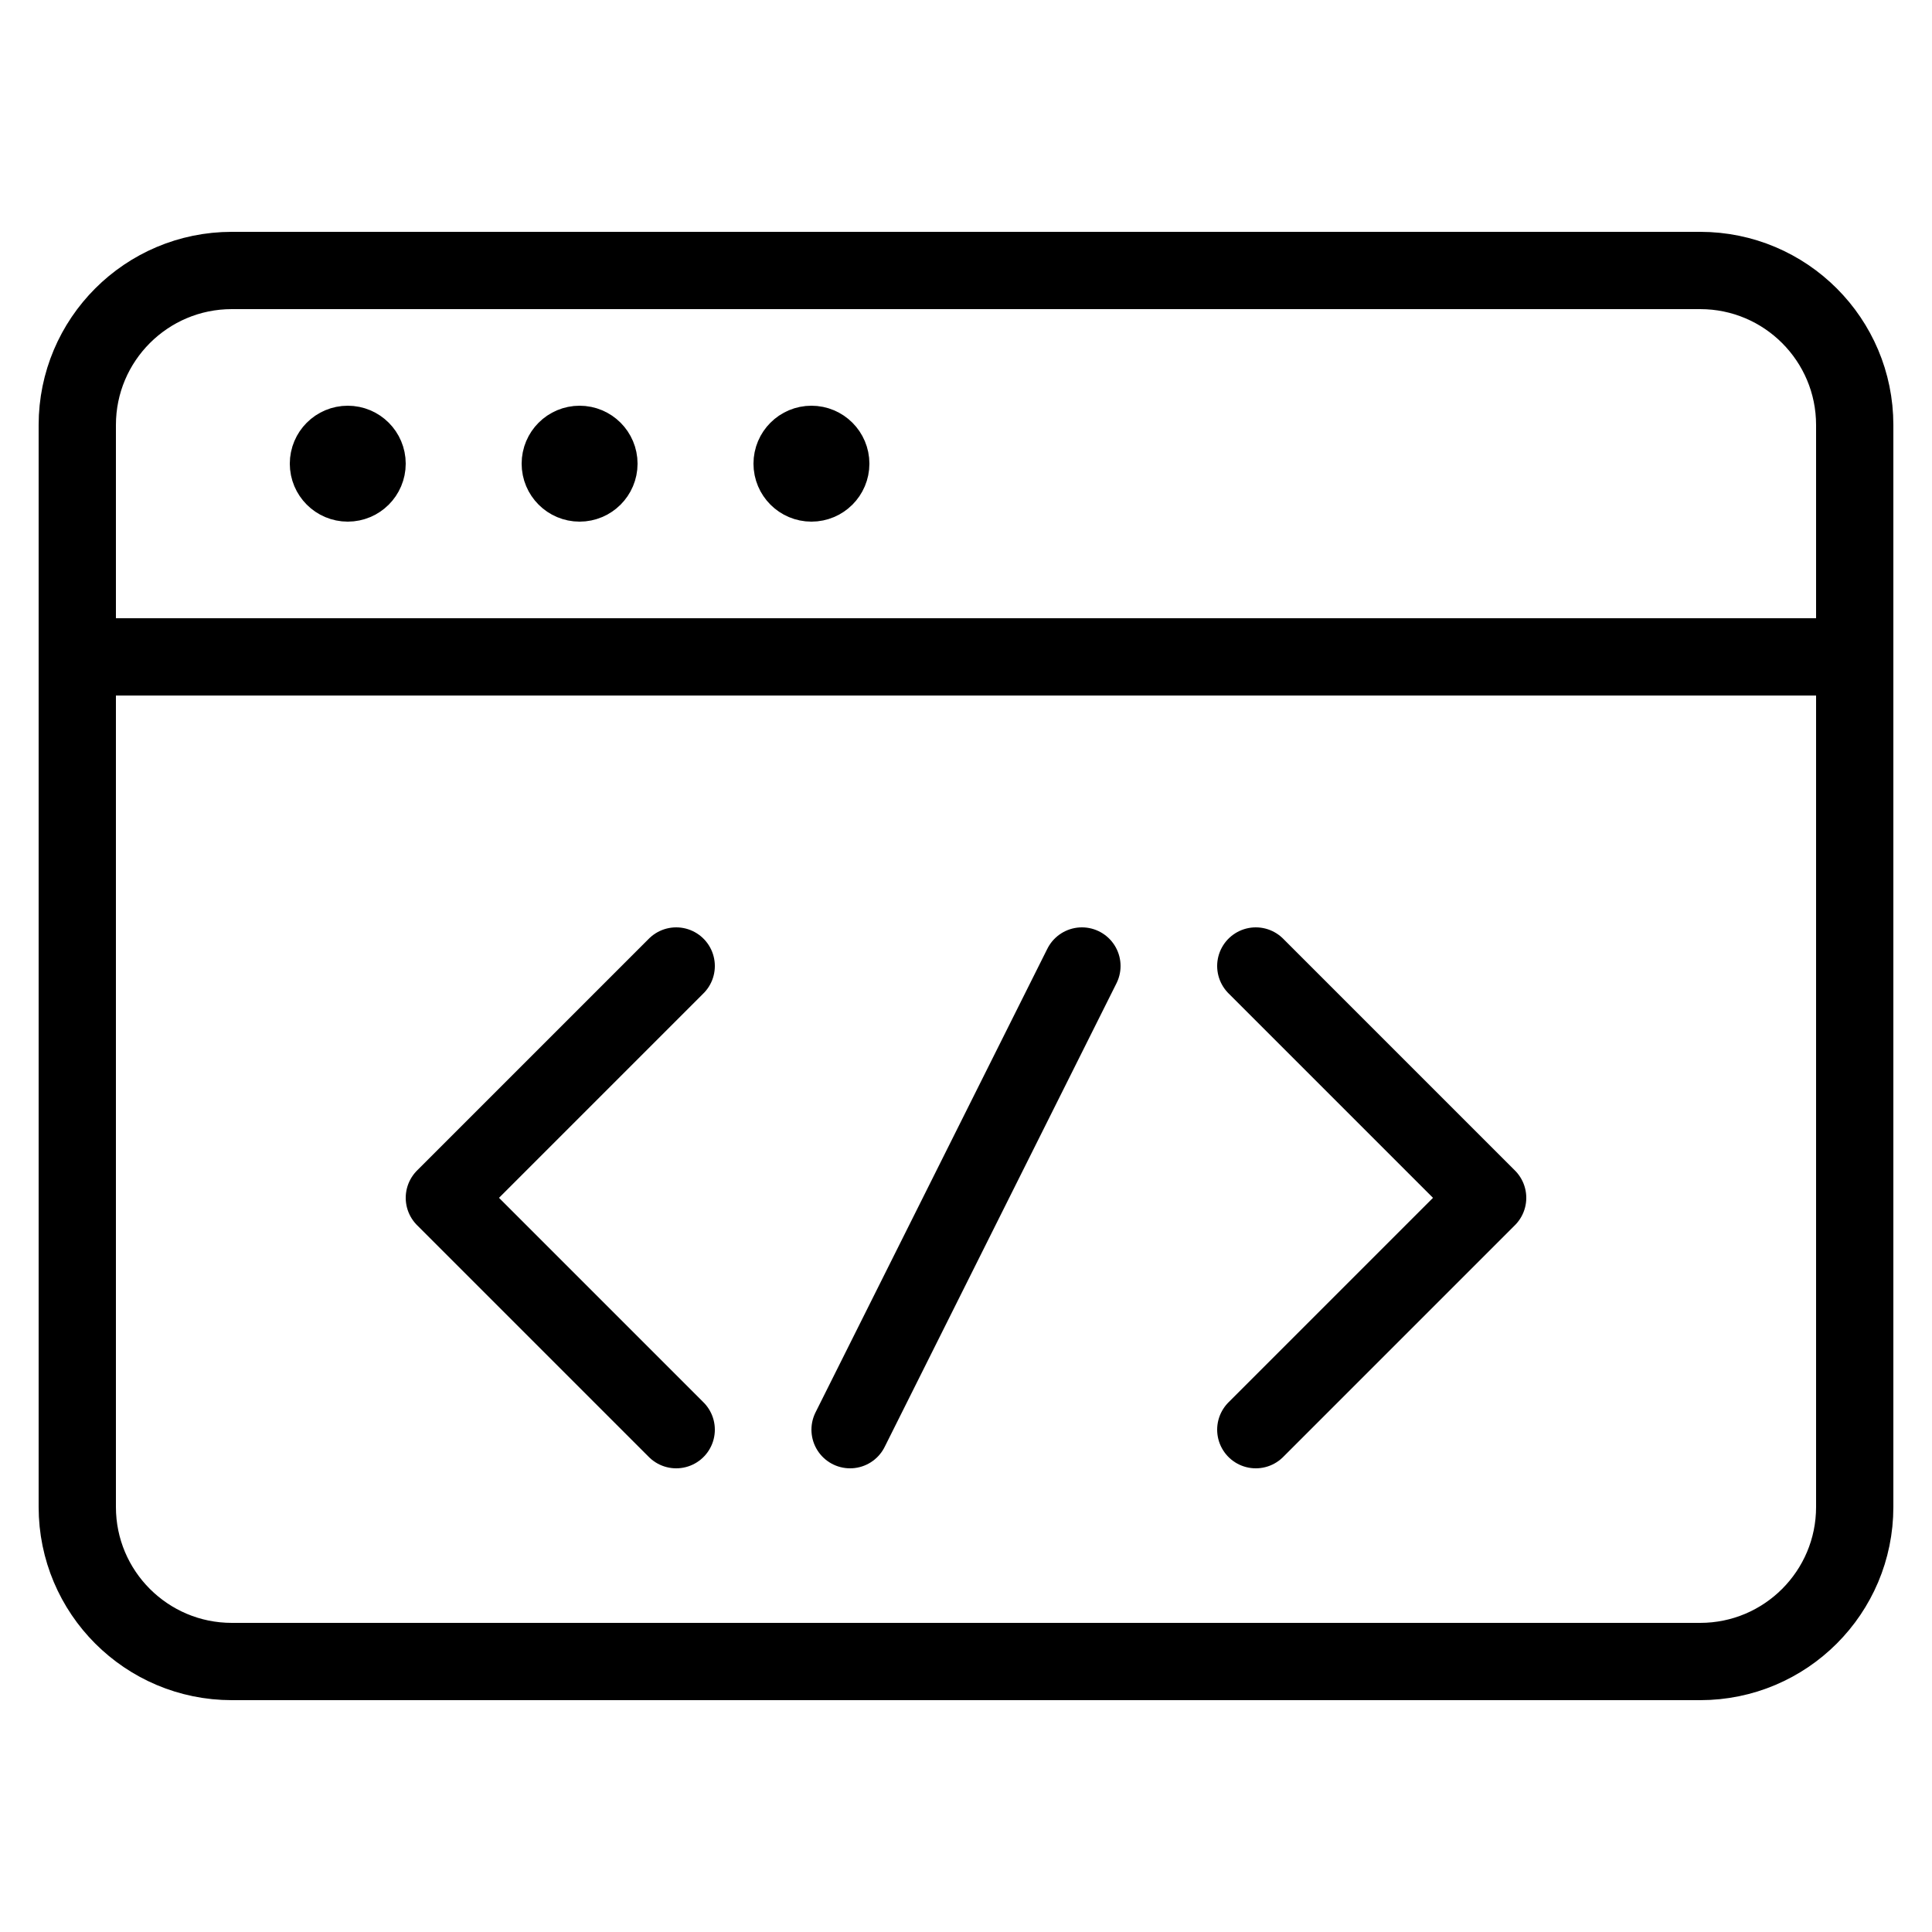
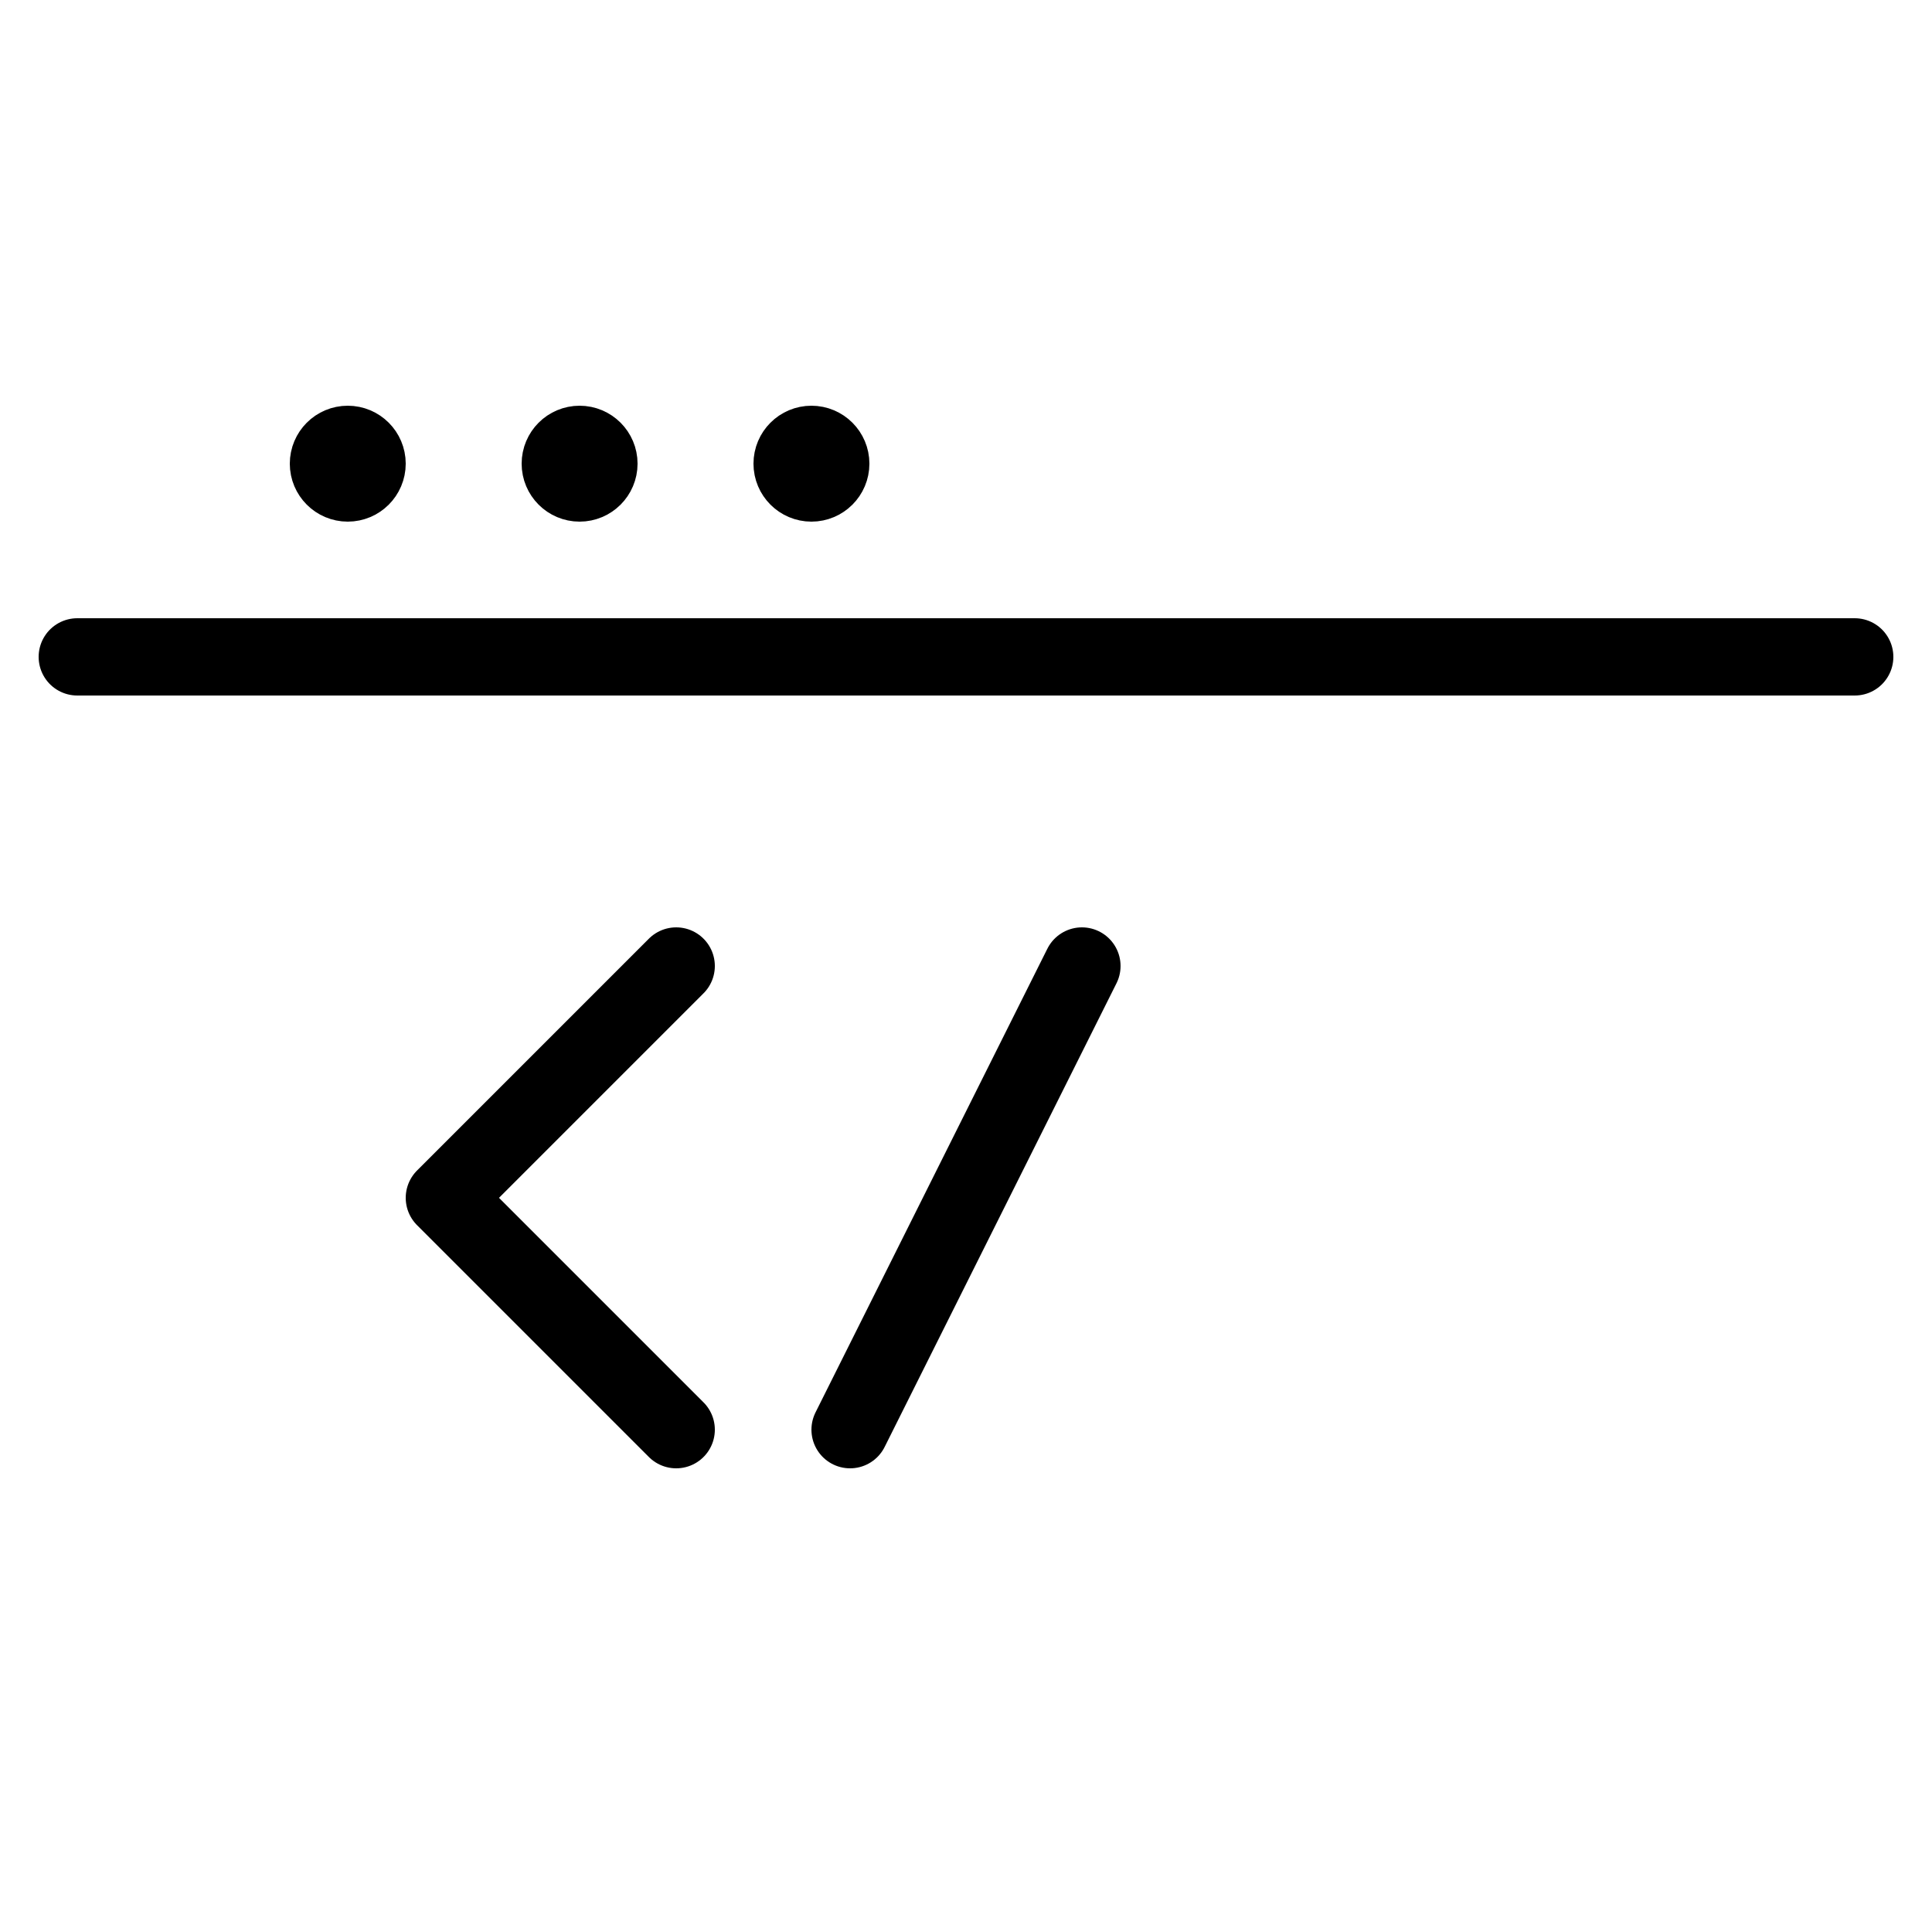
<svg xmlns="http://www.w3.org/2000/svg" fill="none" viewBox="-2 -2 100 100" id="Programming-Browser--Streamline-Ultimate.svg" height="100" width="100">
  <desc>Programming Browser Streamline Icon: https://streamlinehq.com</desc>
-   <path stroke="#000000" stroke-linecap="round" stroke-linejoin="round" d="m63 48 12 12 -12 12" stroke-width="4" />
  <path stroke="#000000" stroke-linecap="round" stroke-linejoin="round" d="m33 48 -12 12 12 12" stroke-width="4" />
  <path stroke="#000000" stroke-linecap="round" stroke-linejoin="round" d="m54 48 -12 24" stroke-width="4" />
-   <path stroke="#000000" stroke-linecap="round" stroke-linejoin="round" d="M86 12h-76c-4.418 0 -8 3.582 -8 8v56c0 4.418 3.582 8 8 8h76c4.418 0 8 -3.582 8 -8V20c0 -4.418 -3.582 -8 -8 -8Z" stroke-width="4" />
  <path stroke="#000000" stroke-linecap="round" stroke-linejoin="round" d="M2 32h92" stroke-width="4" />
  <path stroke="#000000" d="M16 23c-0.552 0 -1 -0.448 -1 -1s0.448 -1 1 -1" stroke-width="4" />
  <path stroke="#000000" d="M16 23c0.552 0 1 -0.448 1 -1s-0.448 -1 -1 -1" stroke-width="4" />
  <path stroke="#000000" d="M28 23c-0.552 0 -1 -0.448 -1 -1s0.448 -1 1 -1" stroke-width="4" />
  <path stroke="#000000" d="M28 23c0.552 0 1 -0.448 1 -1s-0.448 -1 -1 -1" stroke-width="4" />
  <g>
    <path stroke="#000000" d="M40 23c-0.552 0 -1 -0.448 -1 -1s0.448 -1 1 -1" stroke-width="4" />
    <path stroke="#000000" d="M40 23c0.552 0 1 -0.448 1 -1s-0.448 -1 -1 -1" stroke-width="4" />
  </g>
</svg>